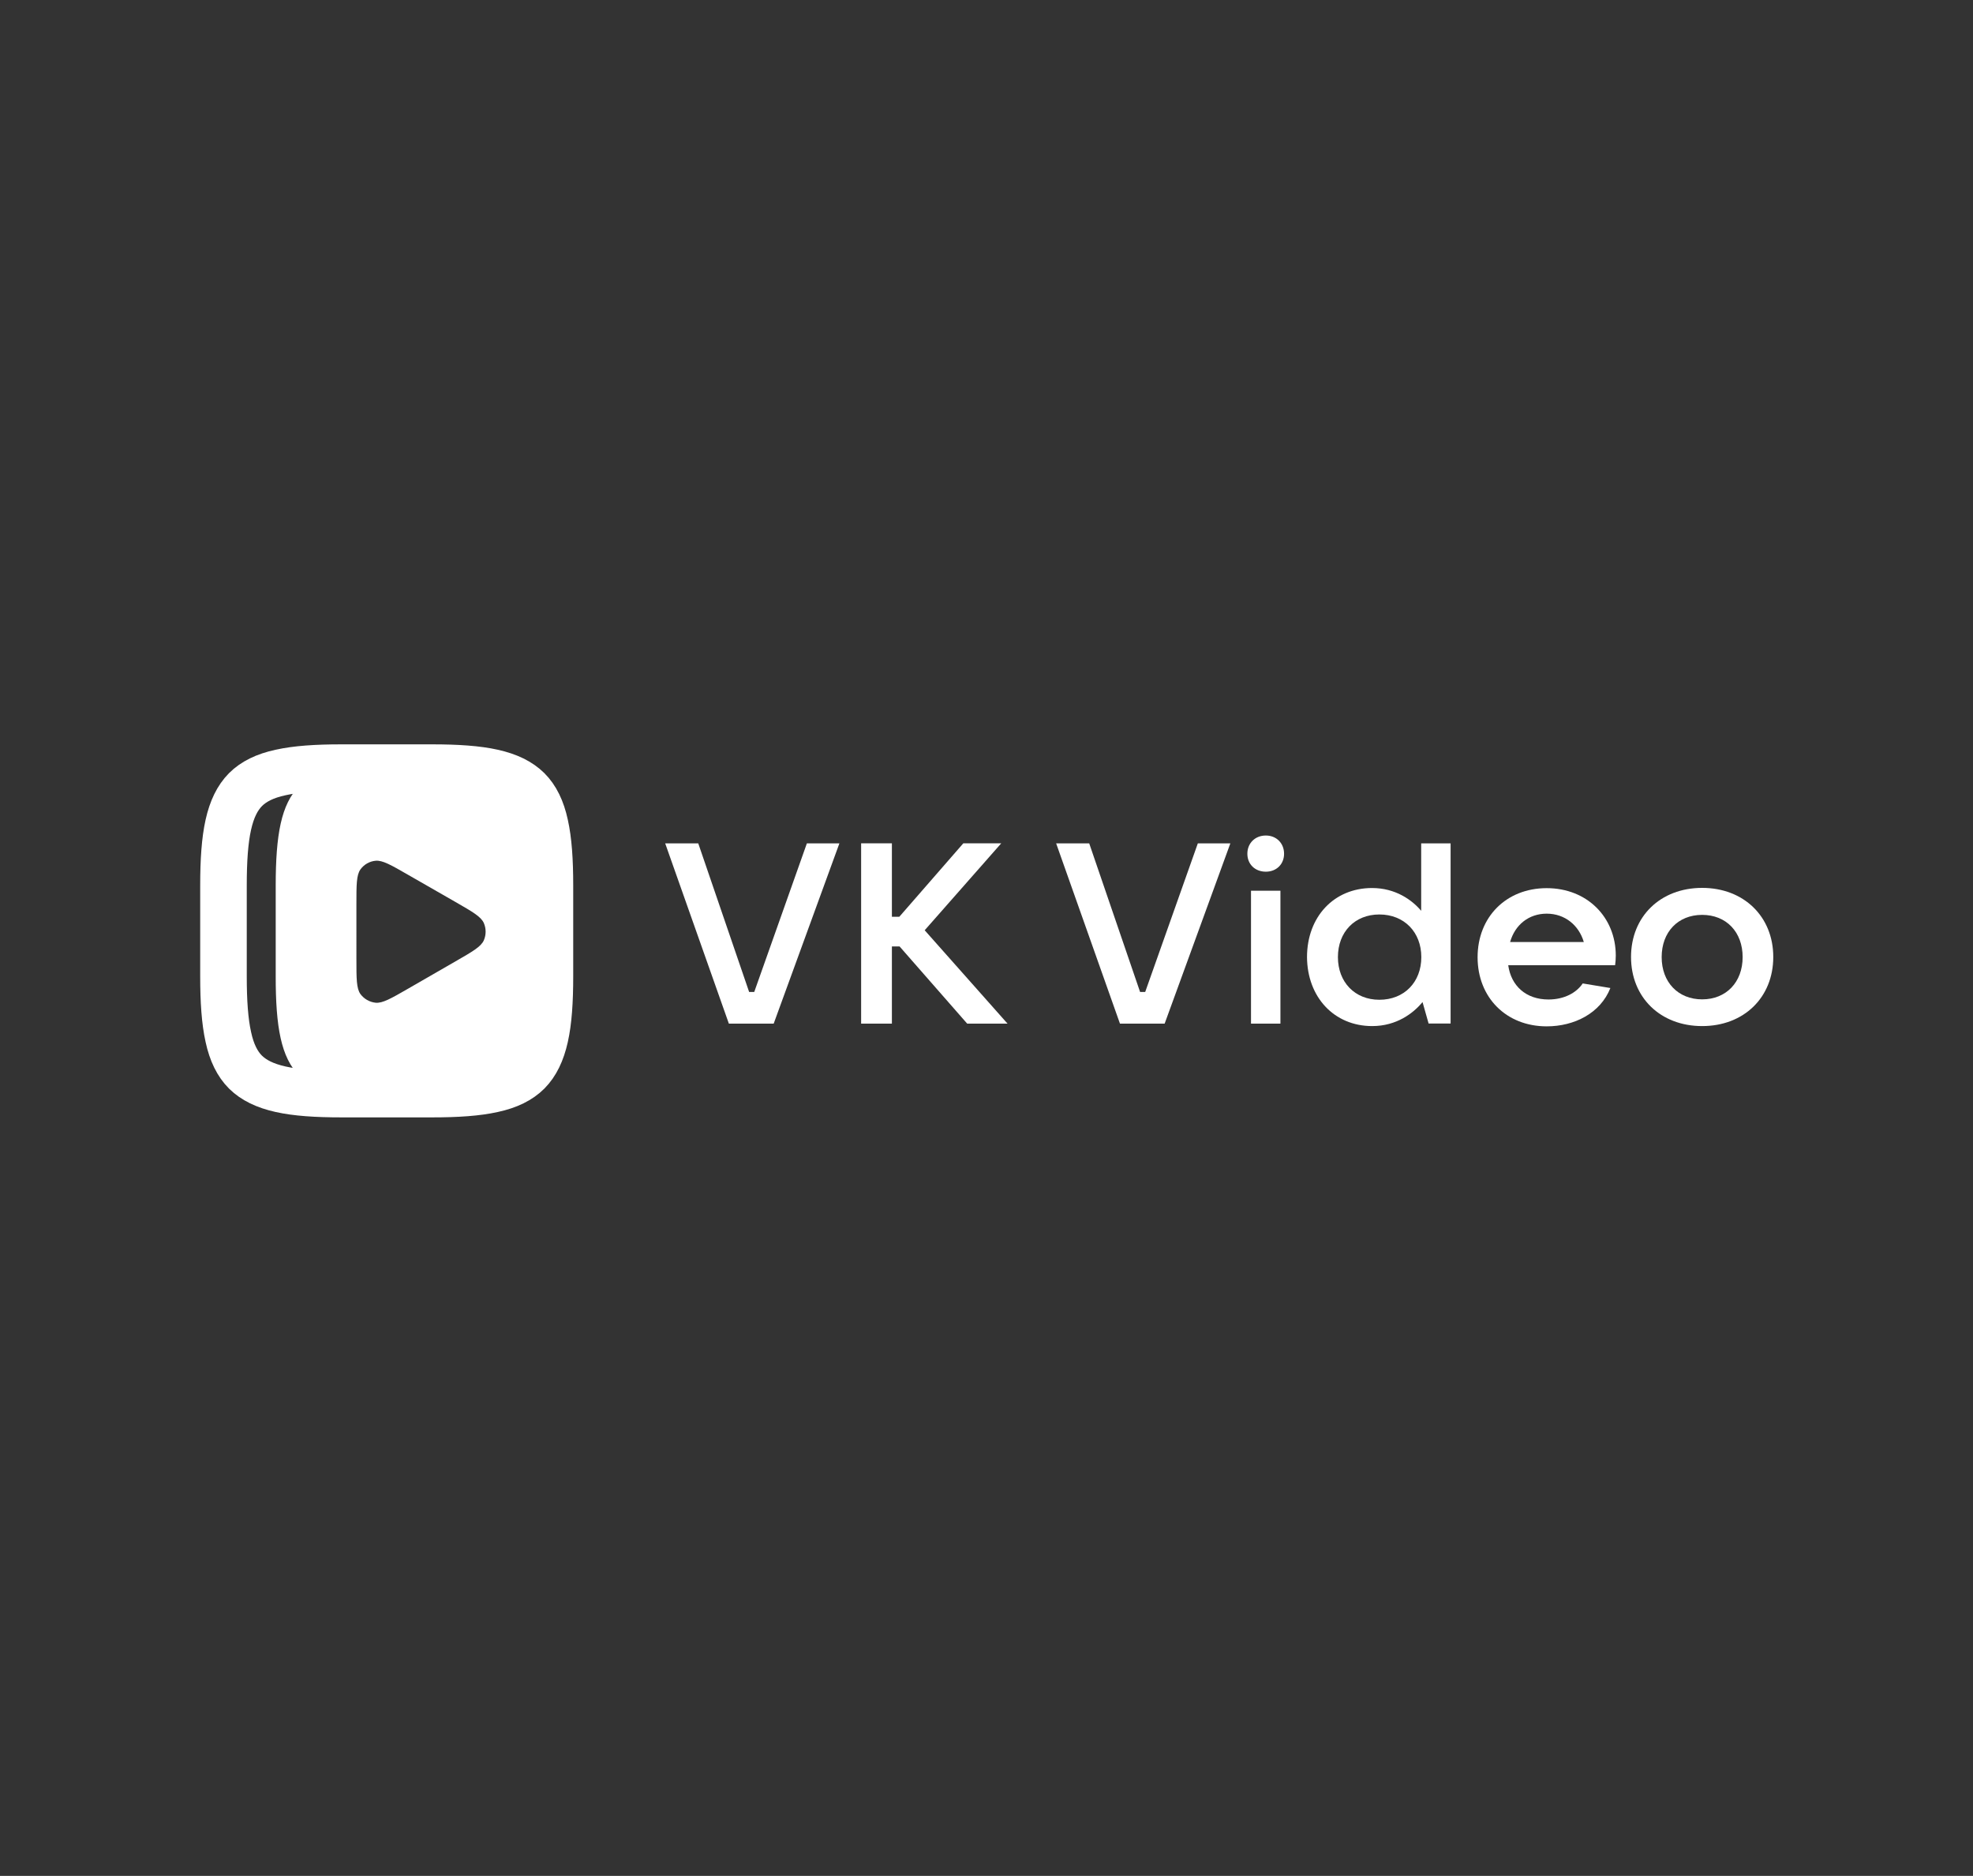
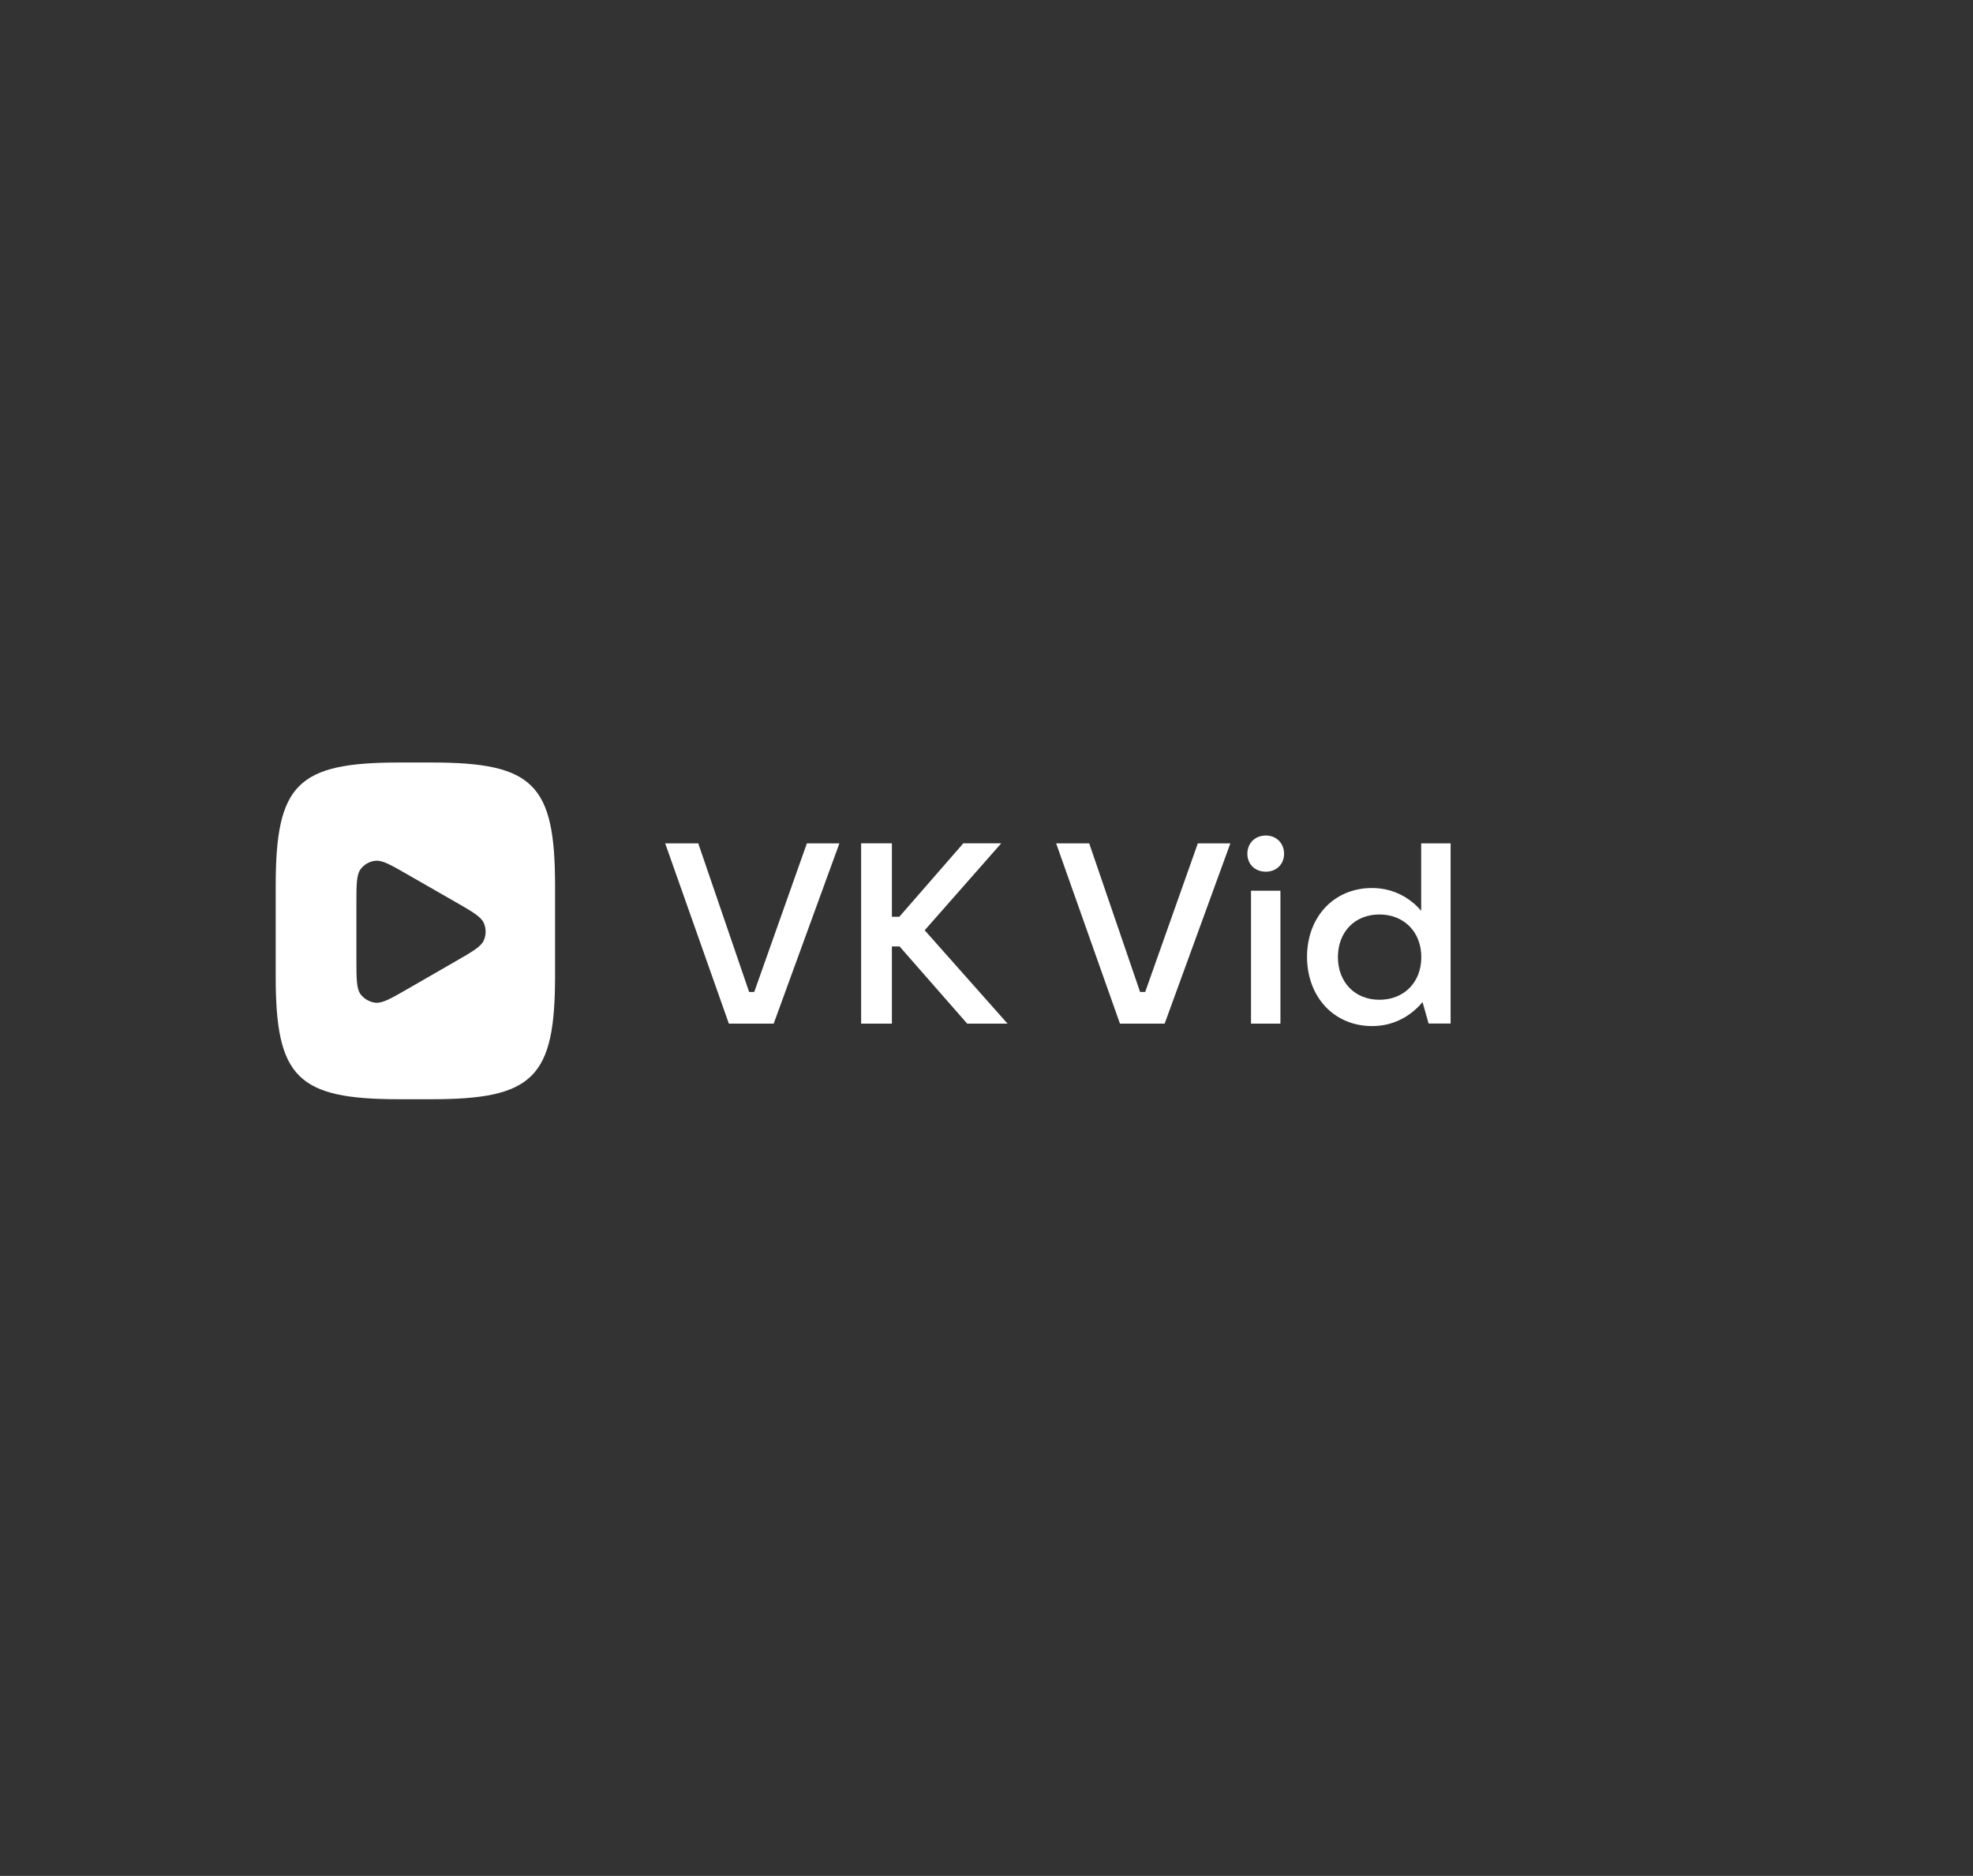
<svg xmlns="http://www.w3.org/2000/svg" version="1.1" id="Слой_1" x="0px" y="0px" viewBox="0 0 1462 1390" style="enable-background:new 0 0 1462 1390;" xml:space="preserve">
  <rect x="0" y="0" width="1462" height="1390" fill="#333333" stroke="none" />
  <style type="text/css">
	.st0{fill:none;}
	.st1{fill:none;stroke:#FFFFFF;stroke-width:34.505;}
	.st2{fill-rule:evenodd;clip-rule:evenodd;fill:#FFFFFF;}
	.st3{fill:#FFFFFF;}
</style>
  <rect y="-0.3" class="st0" width="1462" height="1390" />
-   <path class="st1" d="M165.6,656.2c0-18.7,1-33.5,3.6-45.1c2.6-11.6,6.7-19.9,12.7-26c6-6,14.4-10.2,26-12.7  c11.7-2.6,26.4-3.6,45.1-3.6h67.1c18.7,0,33.5,1,45.1,3.6c11.6,2.6,19.9,6.7,26,12.7c6,6,10.2,14.4,12.7,26  c2.6,11.7,3.6,26.4,3.6,45.1v67.1c0,18.7-1,33.5-3.6,45.1c-2.6,11.6-6.7,19.9-12.7,26c-6,6-14.4,10.2-26,12.7  c-11.7,2.6-26.4,3.6-45.1,3.6H253c-18.7,0-33.5-1-45.1-3.6c-11.6-2.6-19.9-6.7-26-12.7c-6-6-10.2-14.4-12.7-26  c-2.6-11.7-3.6-26.4-3.6-45.1V656.2z" />
  <path class="st2" d="M295.7,814.5h24.2c75.3,0,91.4-16.1,91.4-91.2v-67.1c0-75.1-16.1-91.2-91.4-91.2h-24.2  c-75.3,0-91.4,16.1-91.4,91.2v67.1C204.2,798.4,220.4,814.5,295.7,814.5z M337.6,668.4c12.5,7.2,18.8,10.8,20.9,15.5  c1.8,4.1,1.8,8.8,0,12.9c-2.1,4.7-8.4,8.3-20.9,15.5l-35.4,20.4c-12.5,7.2-18.8,10.8-23.9,10.3c-4.5-0.5-8.5-2.8-11.2-6.4  c-3-4.2-3-11.4-3-25.8V670c0-14.4,0-21.6,3-25.8c2.6-3.6,6.7-6,11.2-6.4c5.1-0.5,11.4,3.1,23.9,10.3L337.6,668.4z" />
  <g>
    <path class="st3" d="M540.1,758.5h33.2L622,624.9h-24.1L558.9,735h-3.8l-37.7-110.1h-24.5L540.1,758.5z" />
    <path class="st3" d="M746.6,758.5l-61.4-69.2l56.7-64.4h-28.1l-47.4,54.4h-5.5v-54.4h-22.8v133.6h22.8v-57.2h5.7l50.1,57.2H746.6z" />
    <path class="st3" d="M829.9,758.5H863l48.7-133.6h-24.1L848.6,735h-3.8l-37.7-110.1h-24.5L829.9,758.5z" />
    <path class="st3" d="M938,645.9c7.8,0,13.5-5.5,13.5-13.3c0-7.8-5.7-13.5-13.5-13.5c-8,0-13.7,5.7-13.7,13.5   C924.3,640.4,930,645.9,938,645.9z M927,758.5h21.8v-98.5H927V758.5z" />
    <path class="st3" d="M1016.8,760.3c18,0,30.5-9.5,37.3-17.8l4.5,15.9h16.3V624.9h-21.8v50c-6.8-8.1-19.1-16.9-36.4-16.9   c-28.3,0-48.2,21.4-48.2,51.2C968.7,738.9,988.6,760.3,1016.8,760.3z M1022.1,740.8c-18.2,0-30.7-13.1-30.7-31.6   c0-18.6,12.5-31.6,30.7-31.6c18.4,0,31.1,13.1,31.1,31.6C1053.2,727.8,1040.5,740.8,1022.1,740.8z" />
-     <path class="st3" d="M1197.3,708.1c0-28.4-21.2-50-51.2-50c-30,0-51.2,21.4-51.2,51.2c0,29.8,21.2,51.2,51.2,51.2   c20.5,0,39.8-9.7,47.2-28.4l-20.5-3.4c-4.7,7-13.8,11.9-25.4,11.9c-16.7,0-27.7-10.2-29.8-25.4h79.2   C1197.1,713,1197.3,710.7,1197.3,708.1z M1146.1,677c13.6,0,23.9,8.7,27.5,21H1119C1122.6,685.3,1132.8,677,1146.1,677z" />
-     <path class="st3" d="M1261.3,760.3c30.9,0,52.7-21.2,52.7-51.2c0-29.9-21.8-51.2-52.7-51.2s-52.7,21.2-52.7,51.2   C1208.6,739.1,1230.4,760.3,1261.3,760.3z M1261.3,740.5c-17.8,0-30-12.7-30-31.3c0-18.6,12.1-31.3,30-31.3s30,12.7,30,31.3   C1291.3,727.8,1279.1,740.5,1261.3,740.5z" />
  </g>
</svg>